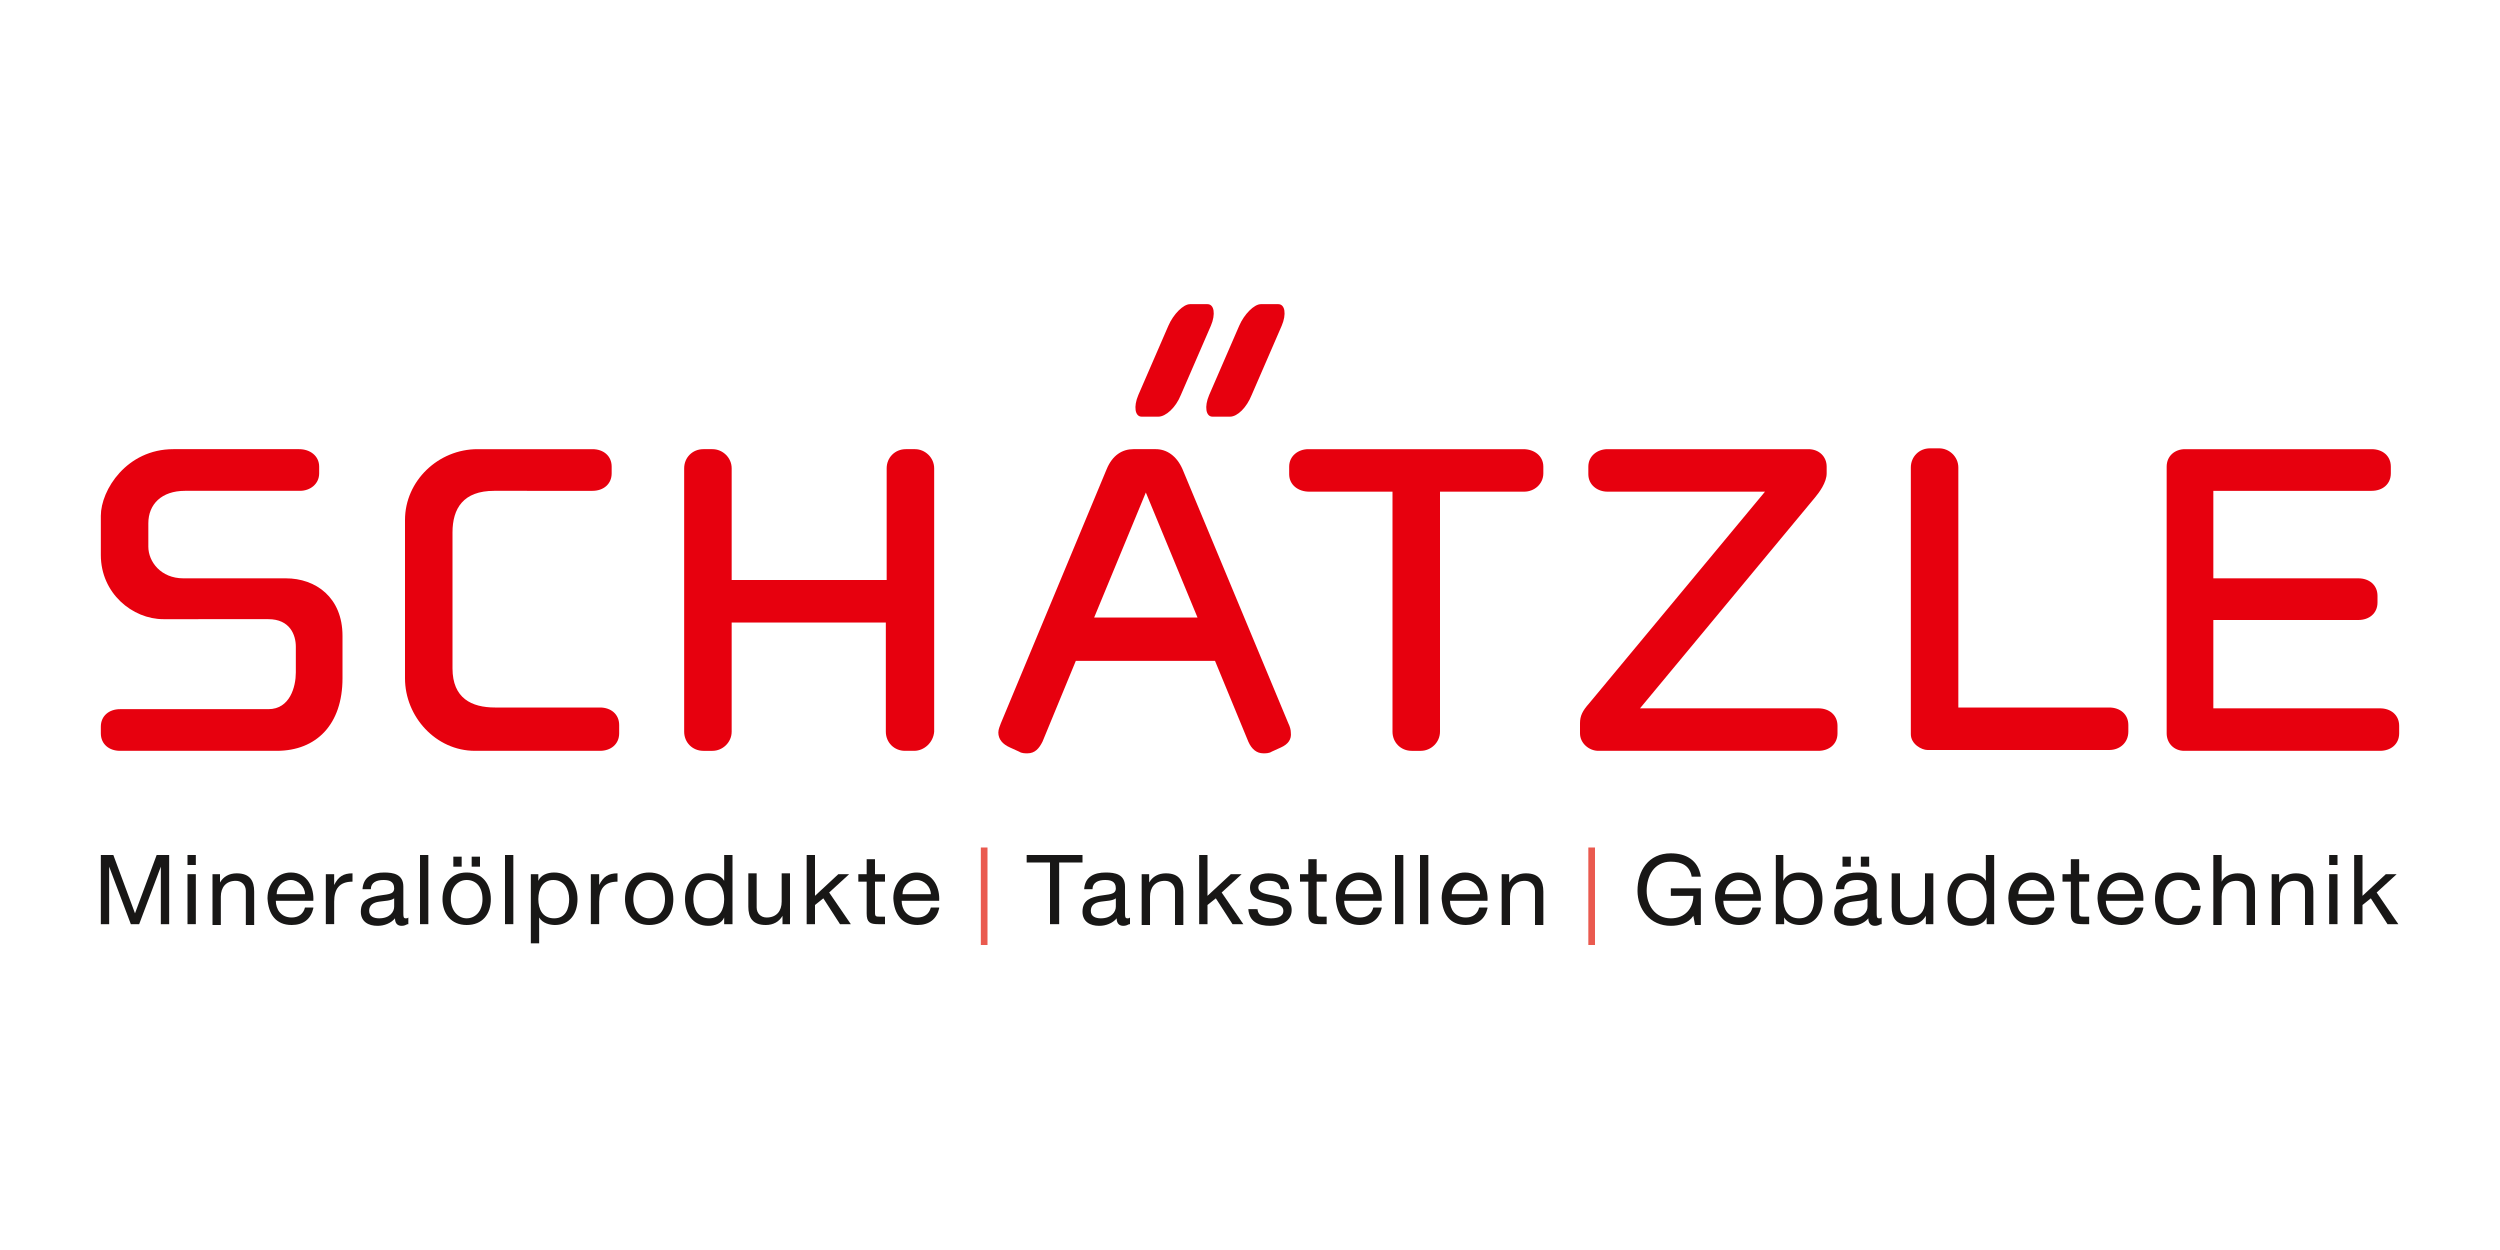
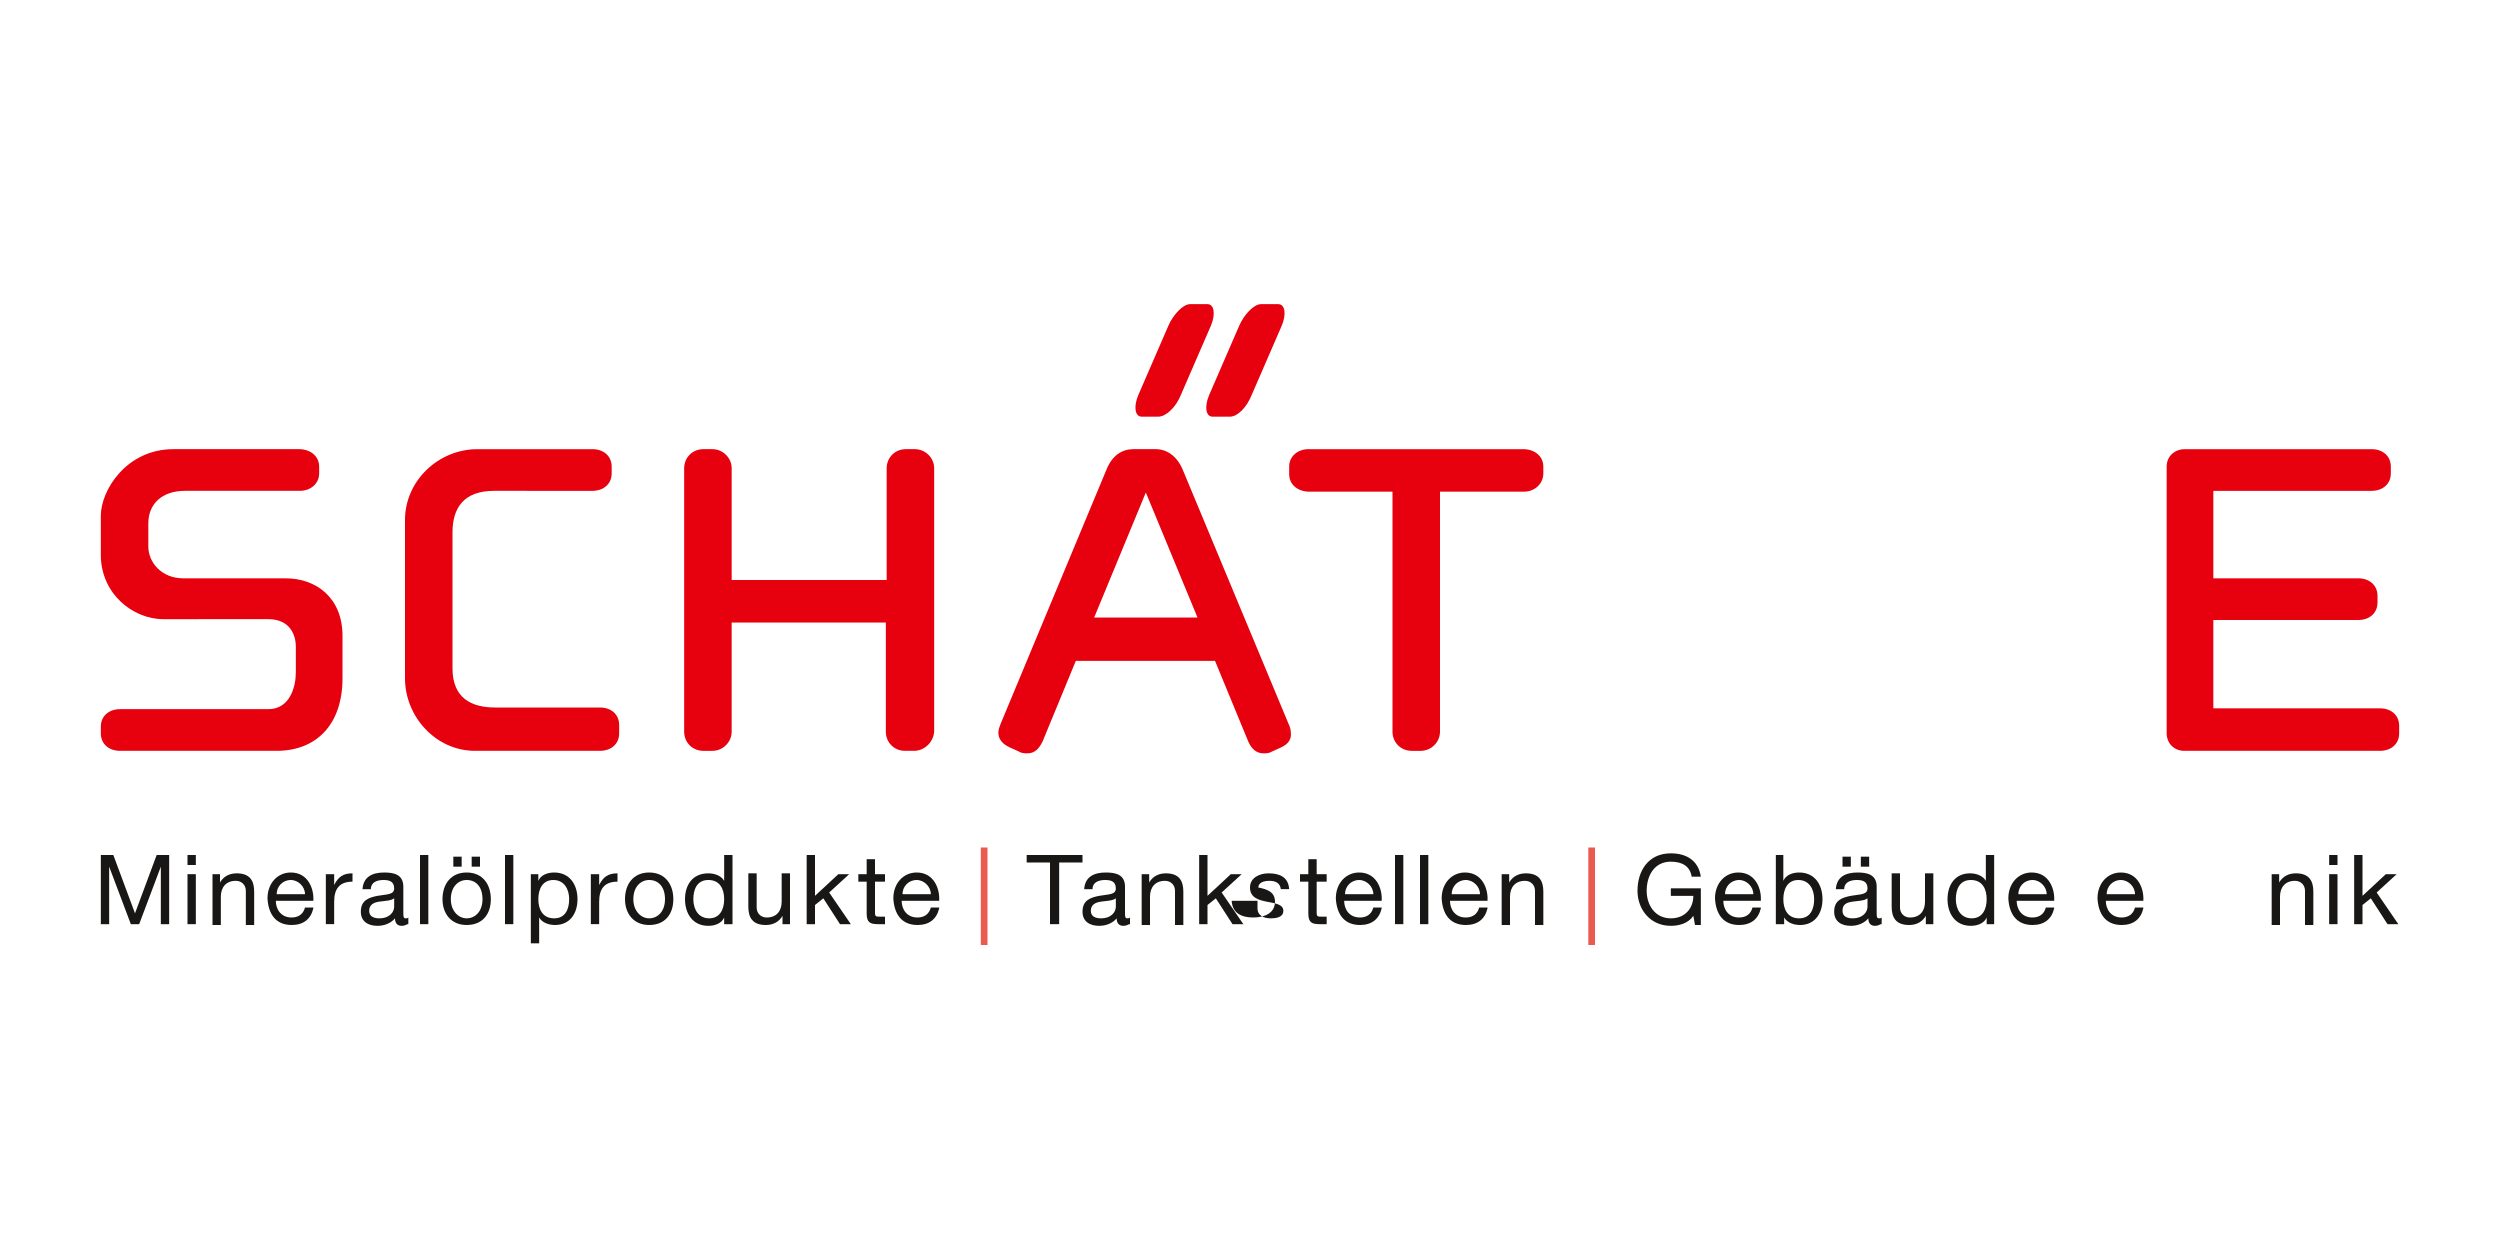
<svg xmlns="http://www.w3.org/2000/svg" version="1.1" id="Ebene_1" x="0px" y="0px" viewBox="0 0 300 150" style="enable-background:new 0 0 300 150;" xml:space="preserve">
  <style type="text/css"> .st0{fill:#E7000E;} .st1{fill:#181716;} .st2{fill:#EA5A4F;} </style>
  <g>
    <g>
      <path class="st0" d="M33.2,90.1H14.4c-1.3,0-2.3-0.8-2.3-2.1v-0.8c0-1.3,1-2.1,2.3-2.1h17.8c2.6,0,3.3-2.7,3.3-4.4v-3.1 c0-1.4-0.7-3.3-3.3-3.3H19.6c-3.7,0-7.5-3.1-7.5-7.7v-4.7c0-3.1,3.1-8,8.7-8h15.1c1.3,0,2.4,0.8,2.4,2.1v0.8 c0,1.3-1.1,2.1-2.3,2.1H22.2c-2.8,0-4.4,1.6-4.4,3.9v2.8c0,1.8,1.5,3.8,4.2,3.8h12.3c3.6,0,6.8,2.3,6.8,6.9v5.1 C41.1,86.9,38,90.1,33.2,90.1" />
      <path class="st0" d="M72,90.1H57c-4.7,0-8.4-4.1-8.4-8.7v-19c0-4.7,4-8.5,8.7-8.5h13.8c1.3,0,2.3,0.8,2.3,2.1v0.8 c0,1.3-1,2.1-2.3,2.1H59.3c-3.7,0-5,2.1-5,5v16.3c0,3.6,2.3,4.7,5.1,4.7H72c1.3,0,2.3,0.8,2.3,2.1V88C74.3,89.3,73.3,90.1,72,90.1 " />
      <path class="st0" d="M109.7,90.1h-1.1c-1.3,0-2.3-1-2.3-2.3V74.7H87.8v13.1c0,1.3-1.1,2.3-2.3,2.3h-1.1c-1.3,0-2.3-1-2.3-2.3V56.2 c0-1.3,1-2.3,2.3-2.3h1.1c1.2,0,2.3,1,2.3,2.3v13.4h18.6V56.2c0-1.3,1-2.3,2.3-2.3h1.1c1.2,0,2.3,1,2.3,2.3v31.6 C112,89.1,110.9,90.1,109.7,90.1" />
      <path class="st0" d="M153.7,89.7l-1.1,0.5c-0.3,0.2-0.7,0.2-1,0.2c-0.8,0-1.4-0.5-1.8-1.4l-4-9.7h-16.7l-4,9.7 c-0.4,0.8-0.9,1.4-1.8,1.4c-0.3,0-0.7,0-1-0.2l-1.1-0.5c-0.9-0.4-1.4-1-1.4-1.8c0-0.4,0.2-0.8,0.3-1.1l12.7-30.5 c0.7-1.7,1.9-2.4,3.2-2.4h2.7c1.3,0,2.5,0.8,3.2,2.4l12.7,30.5c0.2,0.4,0.3,0.8,0.3,1.1C155,88.7,154.6,89.3,153.7,89.7 M137.5,59.1l-6.2,15h12.4L137.5,59.1z" />
      <path class="st0" d="M182.9,59h-10.1v28.8c0,1.3-1.1,2.3-2.3,2.3h-1.1c-1.3,0-2.3-1-2.3-2.3V59h-10c-1.3,0-2.4-0.8-2.4-2.1V56 c0-1.3,1.1-2.1,2.3-2.1h25.8c1.3,0,2.4,0.8,2.4,2.1v0.8C185.2,58.1,184.1,59,182.9,59" />
-       <path class="st0" d="M218.2,90.1h-26.4c-1.1,0-2.2-0.9-2.2-2.1v-1.2c0-0.9,0.3-1.5,1.1-2.4L211.8,59h-18.9c-1.2,0-2.3-0.8-2.3-2.1 V56c0-1.3,1.1-2.1,2.3-2.1H217c1.3,0,2.2,0.9,2.2,2.1v0.8c0,1.1-0.9,2.3-1.4,2.9L196.8,85h21.4c1.3,0,2.3,0.8,2.3,2.1V88 C220.5,89.3,219.5,90.1,218.2,90.1" />
-       <path class="st0" d="M253.1,90h-21.8c-0.7,0-2-0.7-2-1.9v-32c0-1.3,1-2.3,2.3-2.3h1.1c1.2,0,2.3,1,2.3,2.3v28.8h18.1 c1.3,0,2.3,0.8,2.3,2.1v0.8C255.4,89.1,254.4,90,253.1,90" />
      <path class="st0" d="M285.6,90.1h-23.5c-1.2,0-2.1-0.9-2.1-2.1V56c0-1.3,1-2.1,2.2-2.1h22.4c1.3,0,2.3,0.8,2.3,2.1v0.8 c0,1.3-1,2.1-2.3,2.1h-19v10.5H283c1.3,0,2.3,0.8,2.3,2.1v0.8c0,1.3-1,2.1-2.3,2.1h-17.4V85h20c1.3,0,2.3,0.8,2.3,2.1V88 C287.9,89.3,286.9,90.1,285.6,90.1" />
      <path class="st0" d="M139,50H137c-0.8,0-1-1.2-0.4-2.6l3.6-8.3c0.6-1.4,1.8-2.6,2.6-2.6h2.1c0.8,0,1,1.2,0.4,2.6l-3.6,8.3 C141.1,48.9,139.9,50,139,50" />
    </g>
    <g>
      <path class="st0" d="M147.6,50h-2.1c-0.8,0-1-1.2-0.4-2.6l3.6-8.3c0.6-1.4,1.8-2.6,2.6-2.6h2.1c0.8,0,1,1.2,0.4,2.6l-3.6,8.3 C149.6,48.9,148.5,50,147.6,50" />
      <polygon class="st1" points="12.1,102.6 13.6,102.6 16.2,109.6 18.8,102.6 20.3,102.6 20.3,110.9 19.3,110.9 19.3,104 19.3,104 16.7,110.9 15.7,110.9 13.1,104 13.1,104 13.1,110.9 12.1,110.9 " />
    </g>
    <path class="st1" d="M22.5,110.9h1v-6h-1V110.9z M22.5,103.8h1v-1.2h-1V103.8z" />
    <g>
      <path class="st1" d="M25.5,104.9h0.9v1h0c0.4-0.7,1.1-1.1,2-1.1c1.6,0,2.1,0.9,2.1,2.2v4h-1v-4.1c0-0.7-0.5-1.2-1.2-1.2 c-1.2,0-1.8,0.8-1.8,1.9v3.4h-1V104.9z" />
      <path class="st1" d="M37.6,109c-0.3,1.3-1.2,2-2.6,2c-1.9,0-2.8-1.3-2.9-3.2c0-1.8,1.2-3.1,2.8-3.1c2.1,0,2.8,2,2.7,3.4h-4.5 c0,1,0.6,2,1.9,2c0.8,0,1.4-0.4,1.6-1.2H37.6z M36.6,107.3c0-0.9-0.8-1.7-1.7-1.7c-1,0-1.7,0.8-1.7,1.7H36.6z" />
      <path class="st1" d="M39.2,104.9h0.9v1.3h0c0.5-1,1.1-1.4,2.2-1.4v1c-1.6,0-2.2,0.9-2.2,2.4v2.7h-1V104.9z" />
      <path class="st1" d="M48.9,110.9c-0.2,0.1-0.4,0.2-0.7,0.2c-0.5,0-0.8-0.3-0.8-0.9c-0.5,0.6-1.3,0.9-2.1,0.9c-1.1,0-2-0.5-2-1.7 c0-1.4,1-1.7,2-1.9c1.1-0.2,2-0.1,2-0.9c0-0.9-0.7-1-1.3-1c-0.8,0-1.5,0.3-1.5,1.1h-1c0.1-1.5,1.2-2,2.6-2c1.1,0,2.3,0.2,2.3,1.7 v3.1c0,0.5,0,0.7,0.3,0.7c0.1,0,0.2,0,0.3-0.1V110.9z M47.3,107.8c-0.4,0.3-1.1,0.3-1.8,0.4c-0.7,0.1-1.2,0.4-1.2,1.1 c0,0.7,0.6,0.9,1.2,0.9c1.3,0,1.8-0.8,1.8-1.4V107.8z" />
      <rect x="50.4" y="102.6" class="st1" width="1" height="8.3" />
      <path class="st1" d="M56,104.7c1.9,0,2.9,1.4,2.9,3.2c0,1.8-1,3.1-2.9,3.1c-1.9,0-2.9-1.4-2.9-3.1C53.1,106.1,54.1,104.7,56,104.7 M56,110.2c1,0,1.9-0.8,1.9-2.3c0-1.5-0.8-2.3-1.9-2.3c-1,0-1.9,0.8-1.9,2.3C54.1,109.3,55,110.2,56,110.2 M54.4,102.8h1v1.2h-1 V102.8z M56.6,102.8h1v1.2h-1V102.8z" />
      <rect x="60.6" y="102.6" class="st1" width="1" height="8.3" />
      <path class="st1" d="M63.6,104.9h1v0.8h0c0.3-0.7,1.1-1,1.9-1c1.9,0,2.8,1.5,2.8,3.2c0,1.7-0.9,3.1-2.7,3.1 c-0.6,0-1.5-0.2-1.9-0.9h0v3.1h-1V104.9z M66.4,105.6c-1.3,0-1.8,1.1-1.8,2.3c0,1.2,0.5,2.3,1.9,2.3c1.4,0,1.8-1.2,1.8-2.3 C68.3,106.7,67.7,105.6,66.4,105.6" />
      <path class="st1" d="M71,104.9h0.9v1.3h0c0.5-1,1.1-1.4,2.2-1.4v1c-1.6,0-2.2,0.9-2.2,2.4v2.7h-1V104.9z" />
      <path class="st1" d="M77.9,104.7c1.9,0,2.9,1.4,2.9,3.2c0,1.8-1,3.1-2.9,3.1s-2.9-1.4-2.9-3.1C75,106.1,76,104.7,77.9,104.7 M77.9,110.2c1,0,1.9-0.8,1.9-2.3c0-1.5-0.8-2.3-1.9-2.3c-1,0-1.9,0.8-1.9,2.3C76,109.3,76.9,110.2,77.9,110.2" />
      <path class="st1" d="M87.9,110.9h-1v-0.8h0c-0.3,0.7-1.1,1-1.9,1c-1.9,0-2.8-1.5-2.8-3.2s0.9-3.1,2.8-3.1c0.6,0,1.5,0.2,1.9,0.9h0 v-3.1h1V110.9z M85.1,110.2c1.3,0,1.8-1.1,1.8-2.3c0-1.2-0.5-2.3-1.9-2.3c-1.4,0-1.8,1.2-1.8,2.3 C83.2,109.1,83.8,110.2,85.1,110.2" />
      <path class="st1" d="M94.8,110.9h-0.9v-1h0c-0.4,0.7-1.1,1.1-2,1.1c-1.6,0-2.1-0.9-2.1-2.2v-4h1v4.1c0,0.7,0.5,1.2,1.2,1.2 c1.2,0,1.8-0.8,1.8-1.9v-3.4h1V110.9z" />
      <polygon class="st1" points="96.8,102.6 97.8,102.6 97.8,107.5 100.6,104.9 101.9,104.9 99.5,107.1 102.1,110.9 100.8,110.9 98.8,107.8 97.8,108.6 97.8,110.9 96.8,110.9 " />
      <path class="st1" d="M105,104.9h1.2v0.9H105v3.7c0,0.5,0.1,0.5,0.7,0.5h0.5v0.9h-0.8c-1,0-1.4-0.2-1.4-1.3v-3.8h-1v-0.9h1v-1.8h1 V104.9z" />
      <path class="st1" d="M112.7,109c-0.3,1.3-1.2,2-2.6,2c-1.9,0-2.8-1.3-2.9-3.2c0-1.8,1.2-3.1,2.8-3.1c2.1,0,2.8,2,2.7,3.4h-4.5 c0,1,0.6,2,1.9,2c0.8,0,1.4-0.4,1.6-1.2H112.7z M111.7,107.3c0-0.9-0.8-1.7-1.7-1.7c-1,0-1.7,0.8-1.7,1.7H111.7z" />
      <rect x="117.7" y="101.7" class="st2" width="0.8" height="11.7" />
      <polygon class="st1" points="126,103.5 123.2,103.5 123.2,102.6 129.9,102.6 129.9,103.5 127.1,103.5 127.1,110.9 126,110.9 " />
      <path class="st1" d="M135.5,110.9c-0.2,0.1-0.4,0.2-0.7,0.2c-0.5,0-0.8-0.3-0.8-0.9c-0.5,0.6-1.3,0.9-2.1,0.9c-1.1,0-2-0.5-2-1.7 c0-1.4,1-1.7,2-1.9c1.1-0.2,2-0.1,2-0.9c0-0.9-0.7-1-1.3-1c-0.8,0-1.5,0.3-1.5,1.1h-1c0.1-1.5,1.2-2,2.6-2c1.1,0,2.3,0.2,2.3,1.7 v3.1c0,0.5,0,0.7,0.3,0.7c0.1,0,0.2,0,0.3-0.1V110.9z M133.9,107.8c-0.4,0.3-1.1,0.3-1.8,0.4c-0.7,0.1-1.2,0.4-1.2,1.1 c0,0.7,0.6,0.9,1.2,0.9c1.3,0,1.8-0.8,1.8-1.4V107.8z" />
      <path class="st1" d="M137,104.9h0.9v1h0c0.4-0.7,1.1-1.1,2-1.1c1.6,0,2.1,0.9,2.1,2.2v4h-1v-4.1c0-0.7-0.5-1.2-1.2-1.2 c-1.2,0-1.8,0.8-1.8,1.9v3.4h-1V104.9z" />
      <polygon class="st1" points="143.9,102.6 144.9,102.6 144.9,107.5 147.7,104.9 149,104.9 146.6,107.1 149.2,110.9 147.9,110.9 145.9,107.8 144.9,108.6 144.9,110.9 143.9,110.9 " />
-       <path class="st1" d="M150.9,109c0,0.9,0.8,1.2,1.6,1.2c0.6,0,1.5-0.1,1.5-0.9c0-0.8-1-0.9-2-1.1c-1-0.2-2-0.5-2-1.7 c0-1.2,1.2-1.7,2.2-1.7c1.3,0,2.4,0.4,2.5,1.9h-1c-0.1-0.8-0.7-1-1.4-1c-0.6,0-1.3,0.2-1.3,0.8c0,0.7,1,0.8,2,1c1,0.2,2,0.5,2,1.7 c0,1.4-1.3,1.9-2.6,1.9c-1.4,0-2.5-0.5-2.6-2H150.9z" />
+       <path class="st1" d="M150.9,109c0,0.9,0.8,1.2,1.6,1.2c0.6,0,1.5-0.1,1.5-0.9c0-0.8-1-0.9-2-1.1c-1-0.2-2-0.5-2-1.7 c0-1.2,1.2-1.7,2.2-1.7c1.3,0,2.4,0.4,2.5,1.9h-1c-0.1-0.8-0.7-1-1.4-1c-0.6,0-1.3,0.2-1.3,0.8c1,0.2,2,0.5,2,1.7 c0,1.4-1.3,1.9-2.6,1.9c-1.4,0-2.5-0.5-2.6-2H150.9z" />
      <path class="st1" d="M158,104.9h1.2v0.9H158v3.7c0,0.5,0.1,0.5,0.7,0.5h0.5v0.9h-0.8c-1,0-1.4-0.2-1.4-1.3v-3.8h-1v-0.9h1v-1.8h1 V104.9z" />
      <path class="st1" d="M165.8,109c-0.3,1.3-1.2,2-2.6,2c-1.9,0-2.8-1.3-2.9-3.2c0-1.8,1.2-3.1,2.8-3.1c2.1,0,2.8,2,2.7,3.4h-4.5 c0,1,0.6,2,1.9,2c0.8,0,1.4-0.4,1.6-1.2H165.8z M164.8,107.3c0-0.9-0.8-1.7-1.7-1.7c-1,0-1.7,0.8-1.7,1.7H164.8z" />
      <rect x="167.4" y="102.6" class="st1" width="1" height="8.3" />
      <rect x="170.4" y="102.6" class="st1" width="1" height="8.3" />
      <path class="st1" d="M178.5,109c-0.3,1.3-1.2,2-2.6,2c-1.9,0-2.8-1.3-2.9-3.2c0-1.8,1.2-3.1,2.8-3.1c2.1,0,2.8,2,2.7,3.4h-4.5 c0,1,0.6,2,1.9,2c0.8,0,1.4-0.4,1.6-1.2H178.5z M177.6,107.3c0-0.9-0.8-1.7-1.7-1.7c-1,0-1.7,0.8-1.7,1.7H177.6z" />
      <path class="st1" d="M180.2,104.9h0.9v1h0c0.4-0.7,1.1-1.1,2-1.1c1.6,0,2.1,0.9,2.1,2.2v4h-1v-4.1c0-0.7-0.5-1.2-1.2-1.2 c-1.2,0-1.8,0.8-1.8,1.9v3.4h-1V104.9z" />
      <rect x="190.6" y="101.7" class="st2" width="0.8" height="11.7" />
      <path class="st1" d="M203.2,109.9c-0.6,0.9-1.7,1.2-2.7,1.2c-2.5,0-4-2-4-4.2c0-2.4,1.3-4.5,4-4.5c1.8,0,3.3,0.8,3.6,2.8H203 c-0.2-1.3-1.2-1.8-2.5-1.8c-2,0-2.9,1.7-2.9,3.5c0,1.7,1,3.3,2.9,3.3c1.7,0,2.7-1.2,2.7-2.7h-2.7v-0.9h3.6v4.4h-0.7L203.2,109.9z" />
      <path class="st1" d="M211.3,109c-0.3,1.3-1.2,2-2.6,2c-1.9,0-2.8-1.3-2.9-3.2c0-1.8,1.2-3.1,2.8-3.1c2.1,0,2.8,2,2.7,3.4h-4.5 c0,1,0.6,2,1.9,2c0.8,0,1.4-0.4,1.6-1.2H211.3z M210.4,107.3c0-0.9-0.8-1.7-1.7-1.7c-1,0-1.7,0.8-1.7,1.7H210.4z" />
      <path class="st1" d="M213,102.6h1v3.1h0c0.3-0.7,1.1-1,1.9-1c1.9,0,2.8,1.5,2.8,3.2c0,1.7-0.9,3.1-2.7,3.1c-0.6,0-1.5-0.2-1.9-0.9 h0v0.8h-1V102.6z M215.8,105.6c-1.3,0-1.8,1.1-1.8,2.3c0,1.2,0.5,2.3,1.9,2.3c1.4,0,1.8-1.2,1.8-2.3 C217.7,106.7,217.1,105.6,215.8,105.6" />
      <path class="st1" d="M225.7,110.9c-0.2,0.1-0.4,0.2-0.7,0.2c-0.5,0-0.8-0.3-0.8-0.9c-0.5,0.6-1.3,0.9-2.1,0.9c-1.1,0-2-0.5-2-1.7 c0-1.4,1-1.7,2-1.9c1.1-0.2,2-0.1,2-0.9c0-0.9-0.7-1-1.3-1c-0.8,0-1.5,0.3-1.5,1.1h-1c0.1-1.5,1.2-2,2.6-2c1.1,0,2.3,0.2,2.3,1.7 v3.1c0,0.5,0,0.7,0.3,0.7c0.1,0,0.2,0,0.3-0.1V110.9z M224.1,107.8c-0.4,0.3-1.1,0.3-1.8,0.4c-0.7,0.1-1.2,0.3-1.2,1.1 c0,0.7,0.6,0.9,1.2,0.9c1.3,0,1.8-0.8,1.8-1.4V107.8z M221.1,102.8h1v1.2h-1V102.8z M223.3,102.8h1v1.2h-1V102.8z" />
      <path class="st1" d="M232,110.9h-0.9v-1h0c-0.4,0.7-1.1,1.1-2,1.1c-1.6,0-2.1-0.9-2.1-2.2v-4h1v4.1c0,0.7,0.5,1.2,1.2,1.2 c1.2,0,1.8-0.8,1.8-1.9v-3.4h1V110.9z" />
      <path class="st1" d="M239.4,110.9h-1v-0.8h0c-0.3,0.7-1.1,1-1.9,1c-1.9,0-2.8-1.5-2.8-3.2s0.9-3.1,2.7-3.1c0.6,0,1.5,0.2,1.9,0.9 h0v-3.1h1V110.9z M236.6,110.2c1.3,0,1.8-1.1,1.8-2.3c0-1.2-0.5-2.3-1.9-2.3c-1.4,0-1.8,1.2-1.8,2.3 C234.7,109.1,235.3,110.2,236.6,110.2" />
      <path class="st1" d="M246.5,109c-0.3,1.3-1.2,2-2.6,2c-1.9,0-2.8-1.3-2.9-3.2c0-1.8,1.2-3.1,2.8-3.1c2.1,0,2.8,2,2.7,3.4h-4.5 c0,1,0.6,2,1.9,2c0.8,0,1.4-0.4,1.6-1.2H246.5z M245.6,107.3c0-0.9-0.8-1.7-1.7-1.7c-1,0-1.7,0.8-1.7,1.7H245.6z" />
-       <path class="st1" d="M249.5,104.9h1.2v0.9h-1.2v3.7c0,0.5,0.1,0.5,0.7,0.5h0.5v0.9h-0.8c-1,0-1.4-0.2-1.4-1.3v-3.8h-1v-0.9h1v-1.8 h1V104.9z" />
      <path class="st1" d="M257.2,109c-0.3,1.3-1.2,2-2.6,2c-1.9,0-2.8-1.3-2.9-3.2c0-1.8,1.2-3.1,2.8-3.1c2.1,0,2.8,2,2.7,3.4h-4.5 c0,1,0.6,2,1.9,2c0.8,0,1.4-0.4,1.6-1.2H257.2z M256.2,107.3c0-0.9-0.8-1.7-1.7-1.7c-1,0-1.7,0.8-1.7,1.7H256.2z" />
-       <path class="st1" d="M263,106.8c-0.2-0.8-0.7-1.2-1.5-1.2c-1.4,0-1.9,1.1-1.9,2.4c0,1.1,0.5,2.2,1.8,2.2c1,0,1.5-0.6,1.7-1.5h1 c-0.2,1.5-1.1,2.3-2.7,2.3c-1.8,0-2.8-1.3-2.8-3.1c0-1.8,0.9-3.2,2.8-3.2c1.4,0,2.5,0.6,2.6,2.1H263z" />
-       <path class="st1" d="M265.6,102.6h1v3.2h0c0.3-0.7,1.2-1,1.9-1c1.6,0,2.1,0.9,2.1,2.2v4h-1v-4.1c0-0.7-0.5-1.2-1.2-1.2 c-1.2,0-1.8,0.8-1.8,1.9v3.4h-1V102.6z" />
      <path class="st1" d="M272.6,104.9h0.9v1h0c0.4-0.7,1.1-1.1,2-1.1c1.6,0,2.1,0.9,2.1,2.2v4h-1v-4.1c0-0.7-0.5-1.2-1.2-1.2 c-1.2,0-1.8,0.8-1.8,1.9v3.4h-1V104.9z" />
      <path class="st1" d="M280.5,103.8h-1v-1.2h1V103.8z M279.5,104.9h1v6h-1V104.9z" />
      <polygon class="st1" points="282.5,102.6 283.5,102.6 283.5,107.5 286.3,104.9 287.6,104.9 285.2,107.1 287.8,110.9 286.5,110.9 284.5,107.8 283.5,108.6 283.5,110.9 282.5,110.9 " />
    </g>
  </g>
</svg>